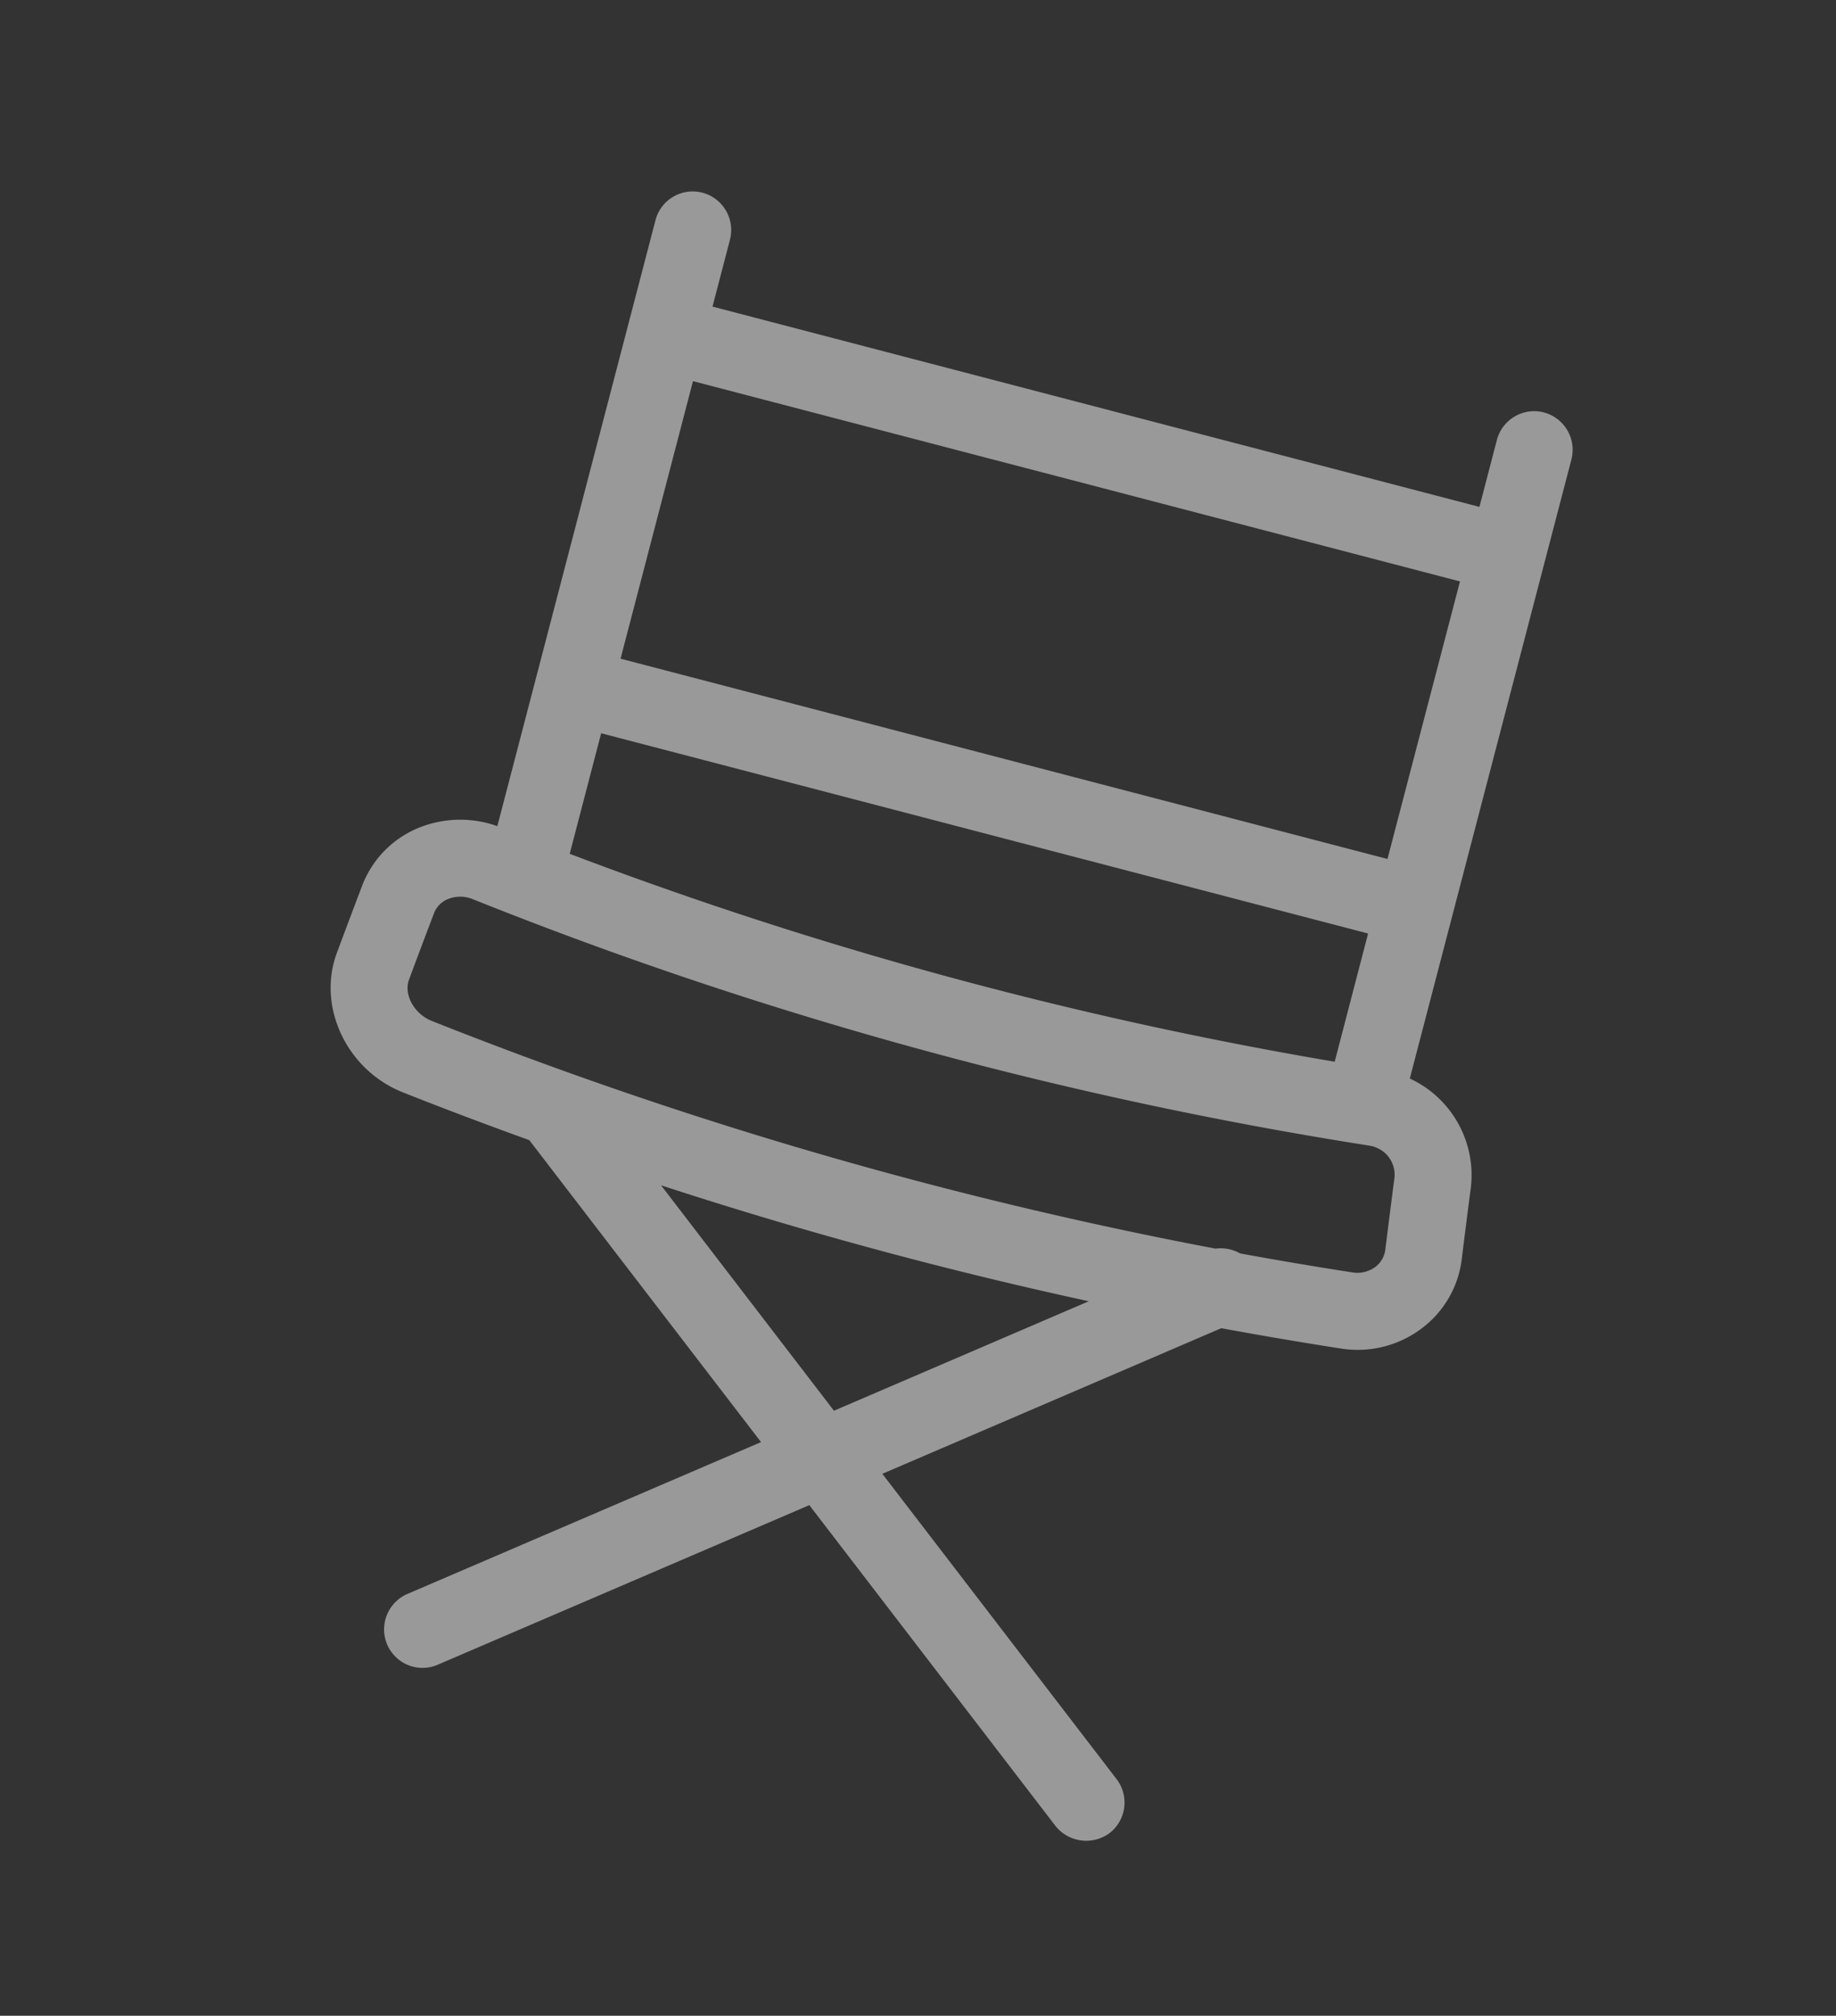
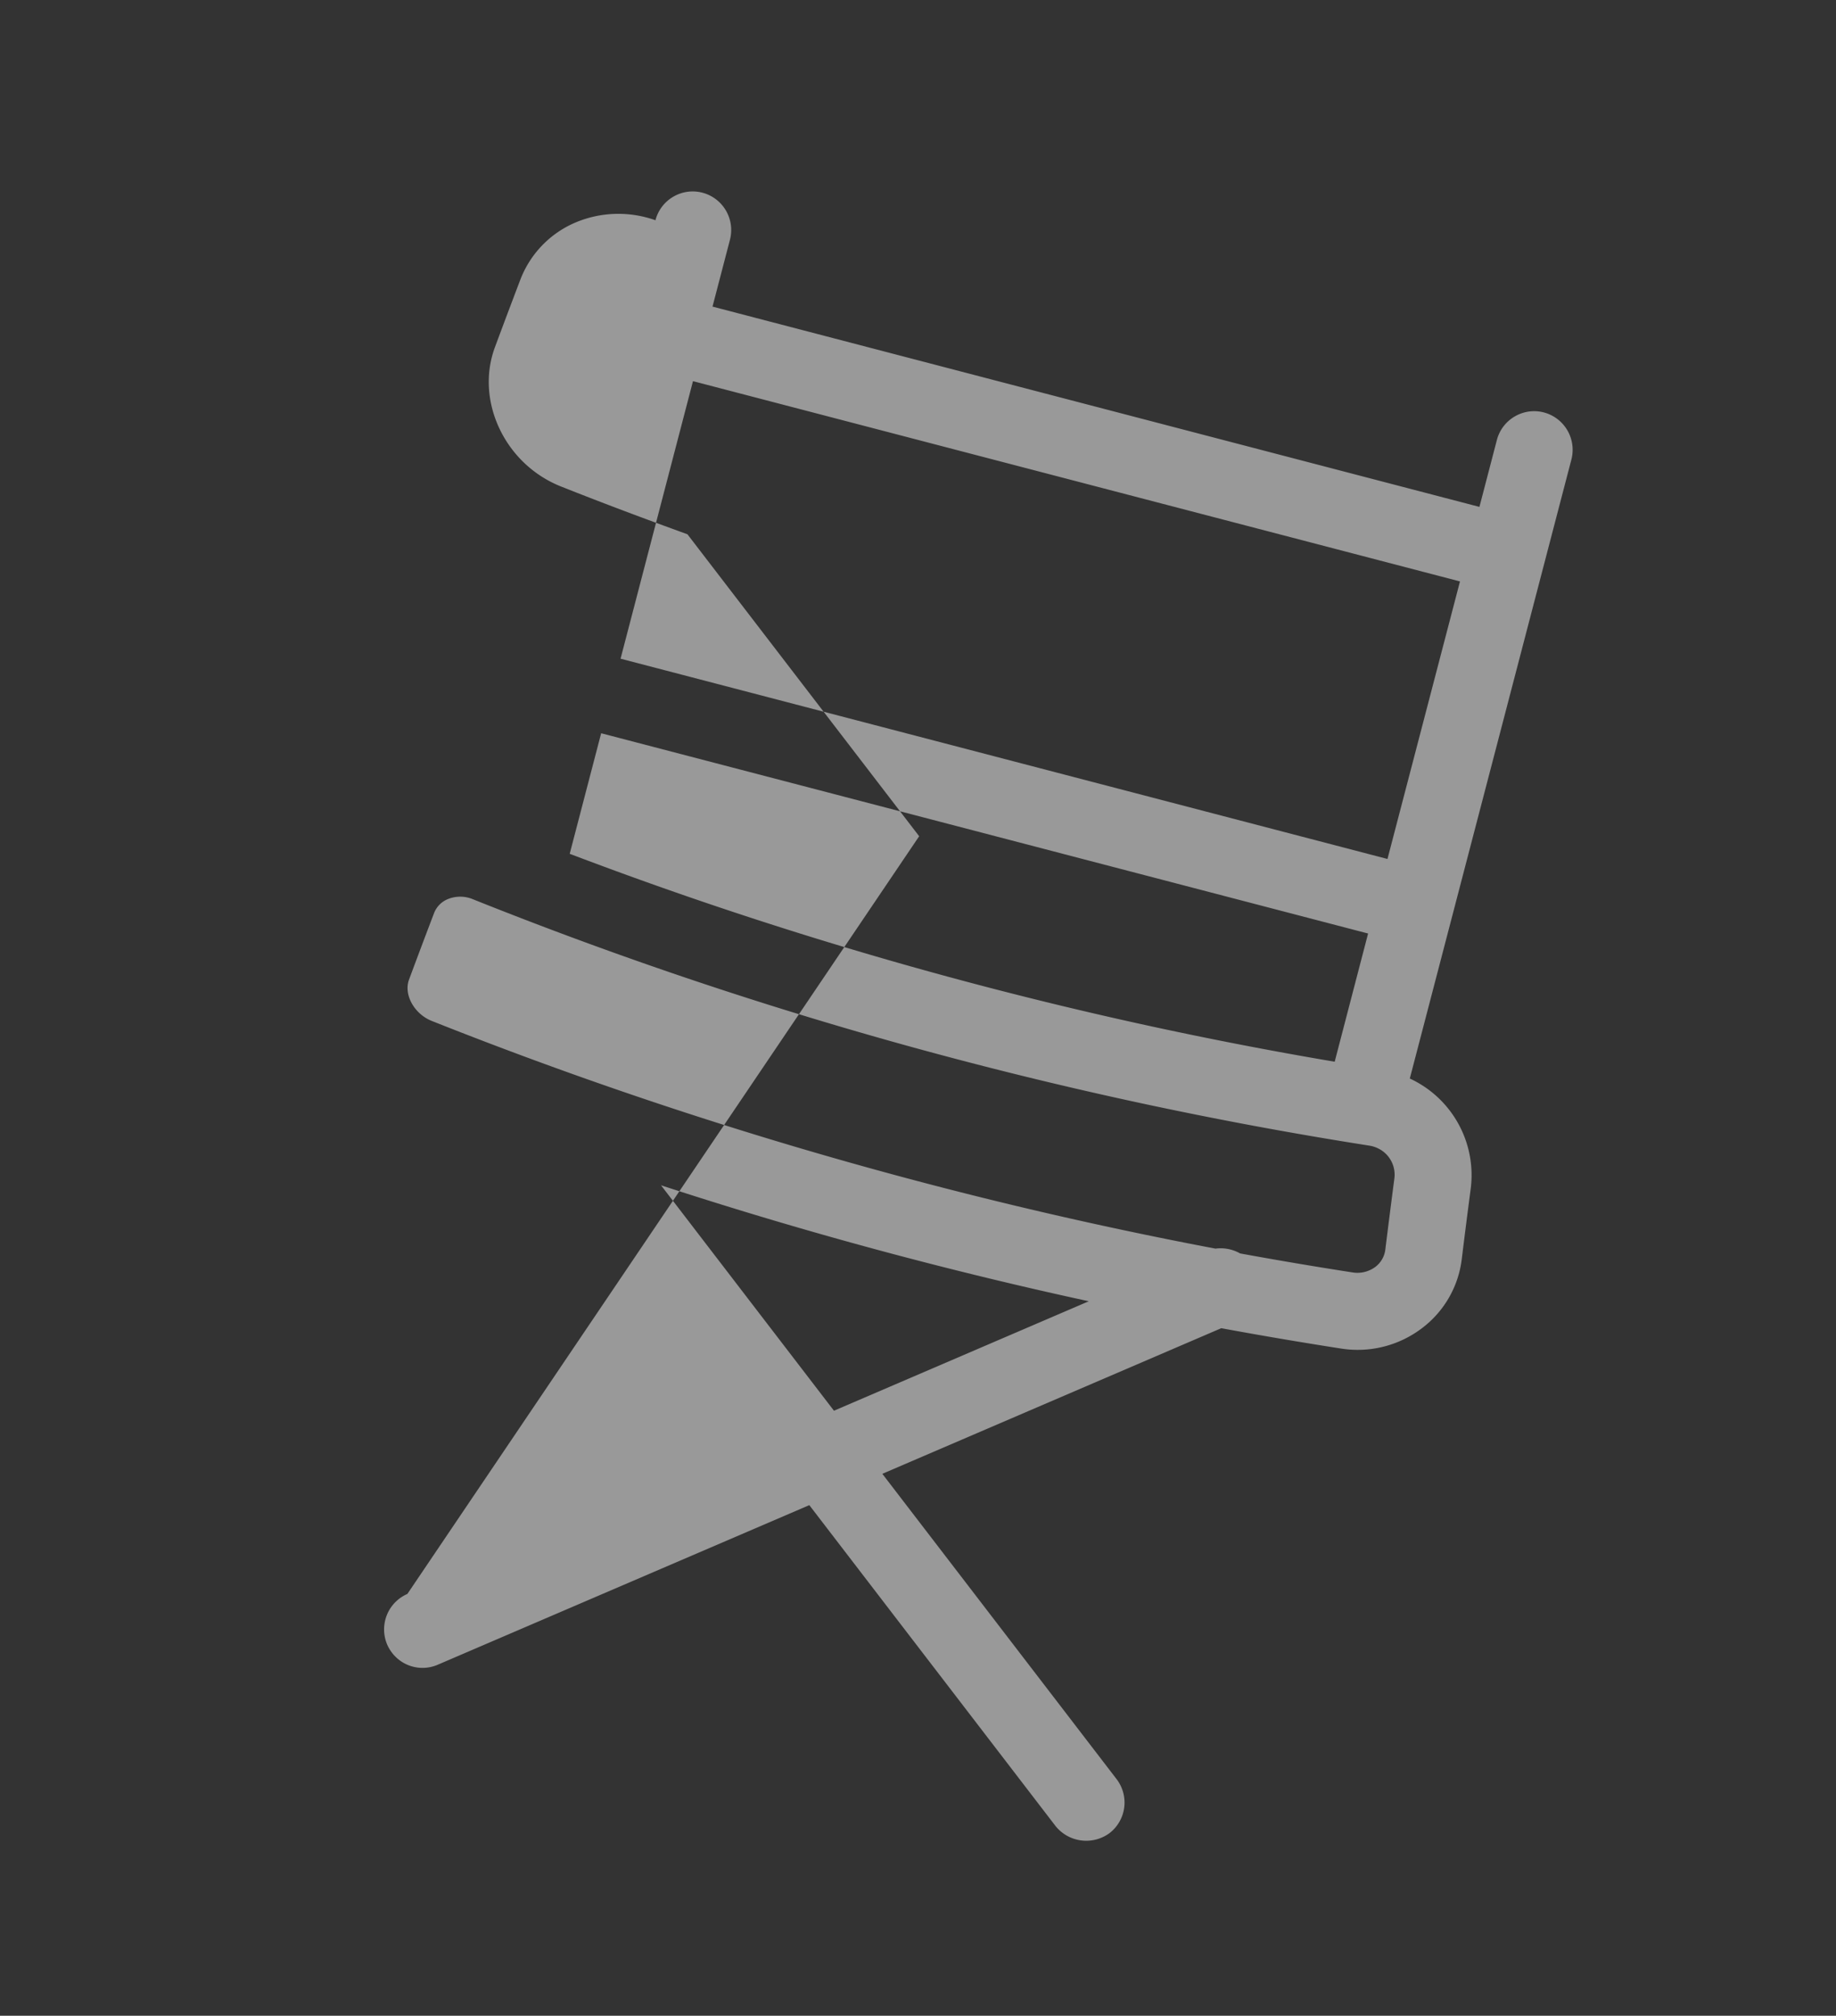
<svg xmlns="http://www.w3.org/2000/svg" width="177.714" height="195.035" viewBox="0 0 177.714 195.035">
  <rect x="0" y="0" width="177.714" height="195.035" fill="#333333" stroke="none" />
-   <path id="bg-illust-7" d="M30.316,269.437q-1.23-3.206-2.431-6.424a10.3,10.3,0,0,0-10.2-6.627L3.4,196.137a3.741,3.741,0,0,0-4.486-2.767A3.711,3.711,0,0,0-3.4,195.043a3.713,3.713,0,0,0-.456,2.816l1.545,6.511-74.663,17.71-1.545-6.511a3.735,3.735,0,0,0-4.485-2.767,3.712,3.712,0,0,0-2.315,1.673,3.7,3.7,0,0,0-.451,2.816l13.983,58.962a10.685,10.685,0,0,0-6.776,3.872,9.823,9.823,0,0,0-2.079,7.352q.429,3.442.886,6.871c.717,5.538,6.2,9.63,12.057,8.938,4.312-.476,8.611-1.04,12.9-1.648l33.519,15.283L-44.625,345.96a3.74,3.74,0,0,0,.584,5.252,3.775,3.775,0,0,0,2.324.812,3.71,3.71,0,0,0,2.9-1.392l24.527-30.516L21.3,336.347a3.807,3.807,0,0,0,4.962-1.827,3.733,3.733,0,0,0-1.843-4.941L-9.47,314.123,12.9,286.286q5.585-1.764,11.112-3.682a10.279,10.279,0,0,0,6.035-5.409A9.847,9.847,0,0,0,30.316,269.437ZM-73.249,286.563a2.4,2.4,0,0,1,.526-1.806,3.184,3.184,0,0,1,2.166-1.147,400.81,400.81,0,0,0,87.834-19.653,2.993,2.993,0,0,1,.969-.162,2.826,2.826,0,0,1,2.659,1.839q1.211,3.237,2.452,6.482a2.476,2.476,0,0,1-.07,1.942,2.922,2.922,0,0,1-1.719,1.508q-5.2,1.808-10.458,3.475a3.809,3.809,0,0,0-2.319.708,414.474,414.474,0,0,1-77.318,16.128c-1.822.211-3.641-.957-3.844-2.5C-72.673,291.107-72.967,288.829-73.249,286.563ZM-.59,211.623l6.4,27.013-74.663,17.71-6.407-27.008Zm-63.754,63.708L-67.127,263.6,7.536,245.887,10.5,258.362A393.242,393.242,0,0,1-64.344,275.331Zm22.858,24.184A420.581,420.581,0,0,0,.35,290l-16.82,20.928Z" transform="matrix(0.883, 0.469, -0.469, 0.883, 241.09, -130.33)" fill="rgba(255,255,255,0.5)" />
+   <path id="bg-illust-7" d="M30.316,269.437q-1.23-3.206-2.431-6.424a10.3,10.3,0,0,0-10.2-6.627L3.4,196.137a3.741,3.741,0,0,0-4.486-2.767A3.711,3.711,0,0,0-3.4,195.043a3.713,3.713,0,0,0-.456,2.816l1.545,6.511-74.663,17.71-1.545-6.511a3.735,3.735,0,0,0-4.485-2.767,3.712,3.712,0,0,0-2.315,1.673,3.7,3.7,0,0,0-.451,2.816a10.685,10.685,0,0,0-6.776,3.872,9.823,9.823,0,0,0-2.079,7.352q.429,3.442.886,6.871c.717,5.538,6.2,9.63,12.057,8.938,4.312-.476,8.611-1.04,12.9-1.648l33.519,15.283L-44.625,345.96a3.74,3.74,0,0,0,.584,5.252,3.775,3.775,0,0,0,2.324.812,3.71,3.71,0,0,0,2.9-1.392l24.527-30.516L21.3,336.347a3.807,3.807,0,0,0,4.962-1.827,3.733,3.733,0,0,0-1.843-4.941L-9.47,314.123,12.9,286.286q5.585-1.764,11.112-3.682a10.279,10.279,0,0,0,6.035-5.409A9.847,9.847,0,0,0,30.316,269.437ZM-73.249,286.563a2.4,2.4,0,0,1,.526-1.806,3.184,3.184,0,0,1,2.166-1.147,400.81,400.81,0,0,0,87.834-19.653,2.993,2.993,0,0,1,.969-.162,2.826,2.826,0,0,1,2.659,1.839q1.211,3.237,2.452,6.482a2.476,2.476,0,0,1-.07,1.942,2.922,2.922,0,0,1-1.719,1.508q-5.2,1.808-10.458,3.475a3.809,3.809,0,0,0-2.319.708,414.474,414.474,0,0,1-77.318,16.128c-1.822.211-3.641-.957-3.844-2.5C-72.673,291.107-72.967,288.829-73.249,286.563ZM-.59,211.623l6.4,27.013-74.663,17.71-6.407-27.008Zm-63.754,63.708L-67.127,263.6,7.536,245.887,10.5,258.362A393.242,393.242,0,0,1-64.344,275.331Zm22.858,24.184A420.581,420.581,0,0,0,.35,290l-16.82,20.928Z" transform="matrix(0.883, 0.469, -0.469, 0.883, 241.09, -130.33)" fill="rgba(255,255,255,0.5)" />
</svg>